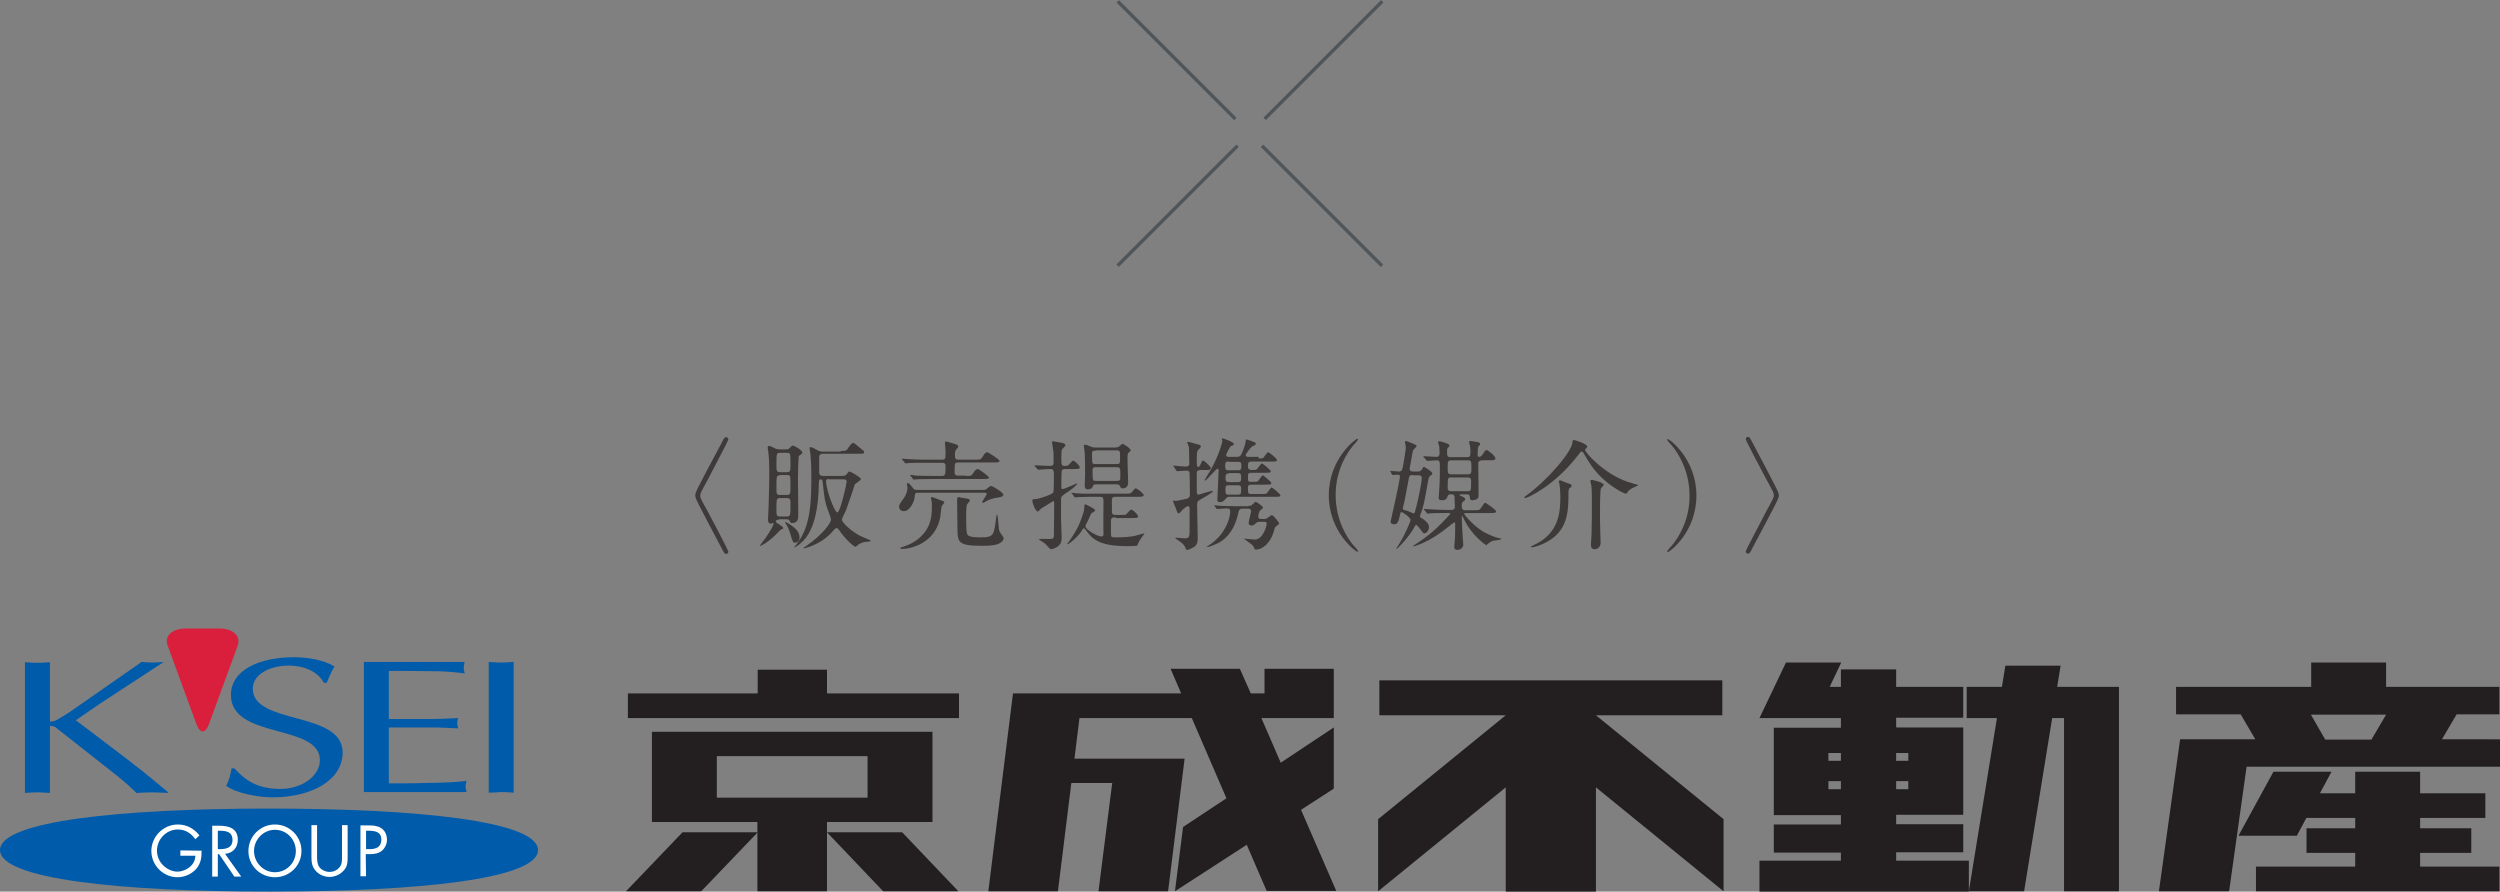
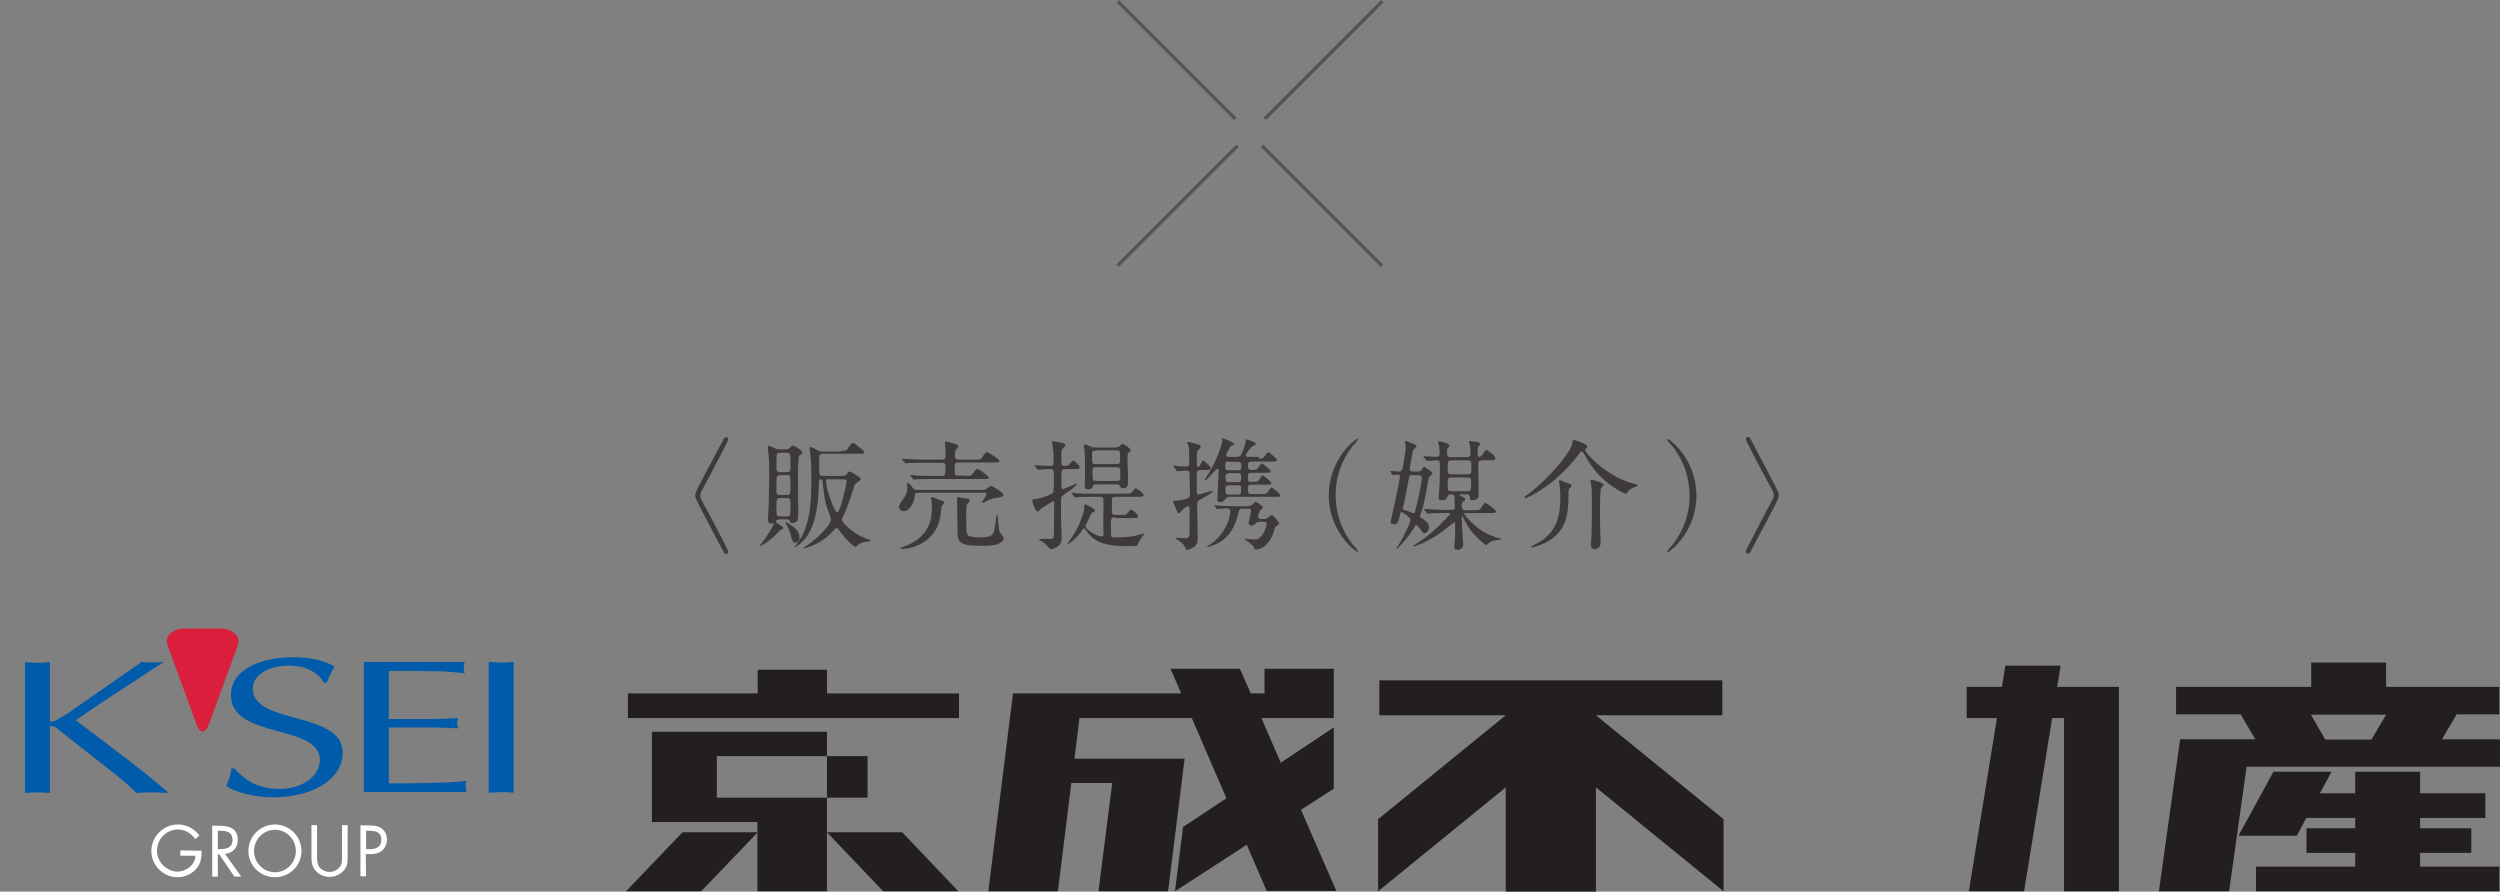
<svg xmlns="http://www.w3.org/2000/svg" version="1.1" id="Layer_2" x="0px" y="0px" viewBox="0 0 801.1 285.7" style="enable-background:new 0 0 801.1 285.7;" xml:space="preserve">
  <rect x="0" y="0" width="801.1" height="285.7" fill="#808080" stroke="none" />
  <style type="text/css">
	.st0{opacity:0.8;}
	.st1{fill:#434A4F;}
	.st2{fill:#005BAA;}
	.st3{fill:#DA1F3D;}
	.st4{fill:#FFFFFF;}
	.st5{fill:#231F20;}
	.st6{fill:#3E3A39;}
</style>
  <g id="moji">
    <g class="st0">
      <rect x="397.5" y="18.7" transform="matrix(0.707 -0.707 0.707 0.707 110.607 305.511)" class="st1" width="53.3" height="1.1" />
      <rect x="376.5" y="-7.4" transform="matrix(0.707 -0.707 0.707 0.707 96.832 272.24)" class="st1" width="1.1" height="53.3" />
      <rect x="350.2" y="65.3" transform="matrix(0.707 -0.707 0.707 0.707 63.961 286.183)" class="st1" width="54.4" height="1.1" />
      <rect x="423.1" y="38.7" transform="matrix(0.707 -0.707 0.707 0.707 77.511 318.889)" class="st1" width="1.1" height="54.4" />
    </g>
    <g>
      <g>
        <g>
          <path class="st2" d="M18.2,230.7c1.6-0.9,3.5-2.1,4.8-3l22.4-15.6c1.2,0.1,2.4,0.2,3.6,0.2c1.1,0,2.3-0.1,3.5-0.2L32,225.5      l-7.7,5.3c7.3,5.6,14.8,11.1,22.1,16.9l7.4,6.1v0.3c-1.8-0.1-3.5-0.2-5-0.2c-1.7,0-3.5,0.1-5.1,0.2c-2-2-4-3.8-6.3-5.6      l-19.8-15.6c-0.5-0.2-1.6-0.4-1.6-0.2v21.4c-1.5-0.1-2.7-0.2-4-0.2c-1.4,0-2.7,0.1-4,0.2v-41.9c1.3,0.1,2.6,0.2,4,0.2      c1.3,0,2.6-0.1,4-0.2v18.9C16,231.4,17.3,231.2,18.2,230.7L18.2,230.7z" />
          <path class="st2" d="M109.8,241.1c0,9-10.1,14.4-22.5,14.4c-4.5,0-11.7-1.3-14.8-3.7c0.9-1.8,1.4-3.7,1.7-5.6h0.9      c3.6,4,7.6,6.6,14.7,6.6s12.7-4.2,12.7-9.2c0-11.8-28.5-6.6-28.5-20.9c0-8.1,9.3-12.1,20.2-12.1c4.4,0,9.7,0.9,13,3      c-1.1,1.6-1.7,3.4-2.5,5.2h-0.9c-1.9-3.4-5.9-5.5-11.3-5.5c-6.3,0-11.5,2.9-11.5,7.4C81.1,232.4,109.7,227.7,109.8,241.1      L109.8,241.1z" />
-           <path class="st2" d="M86.2,259.1c47.6,0,86.2,4,86.2,13.3s-38.6,13.3-86.2,13.3S0,281.7,0,272.4S38.6,259.1,86.2,259.1      L86.2,259.1z" />
          <path class="st2" d="M148.9,215.8c-2.7-0.4-5.5-0.6-8.2-0.7l-9.1-0.1h-7v15.4h14.1c2.7,0,5.4-0.2,8.1-0.3      c-0.1,0.5-0.3,1-0.3,1.6c0,0.5,0.2,1,0.3,1.7c-2.7-0.1-5.4-0.3-8.1-0.3h-14.1V251c5.6,0.1,11-0.1,16.5-0.2      c2.8-0.1,5.6-0.2,8.4-0.6c-0.1,0.7-0.3,1.2-0.3,1.8s0.2,1.2,0.3,1.8h-32.9v-41.7h32.3c-0.1,0.7-0.3,1.2-0.3,1.8      S148.8,215.2,148.9,215.8L148.9,215.8z" />
          <path class="st2" d="M156.6,254v-41.9c1.3,0.1,2.6,0.2,4,0.2c1.3,0,2.6-0.1,4-0.2V254c-1.5-0.1-2.7-0.2-4-0.2      C159.3,253.9,157.9,254,156.6,254z" />
          <path class="st3" d="M70.4,201.4H59.5c-4.3,0-6.9,2.4-5.8,5.4l9.3,25.4c1.1,2.9,2.8,2.9,3.9,0l9.3-25.4      C77.2,203.8,74.6,201.4,70.4,201.4z" />
        </g>
        <path class="st4" d="M64.6,272.6c0,2.2-0.2,4-1.7,5.8c-1.5,1.7-3.8,2.7-6,2.7c-4.6,0-8.4-3.8-8.4-8.4s3.8-8.5,8.5-8.5     c2.8,0,5.2,1.3,6.9,3.5l-1.3,1.2c-1.4-1.9-3.2-3.1-5.6-3.1c-3.7,0-6.7,3.1-6.7,6.8c0,1.7,0.7,3.4,1.9,4.6     c1.2,1.2,2.9,2.1,4.6,2.1c2.8,0,5.8-2.1,5.8-5.1h-4.8v-1.7L64.6,272.6L64.6,272.6z" />
        <path class="st4" d="M69.8,266.2h0.5c2.2,0,4.2,0.3,4.2,3c0,2.5-2.1,2.9-4.1,2.9h-0.6L69.8,266.2L69.8,266.2z M69.8,273.7h0.4     l4.9,7.2h2.2l-5.2-7.3c2.5-0.2,4.1-2,4.1-4.5c0-3.7-2.9-4.5-6-4.5H68v16.3h1.8V273.7L69.8,273.7z" />
        <path class="st4" d="M88.1,265.9c3.7,0,6.7,3,6.7,6.8s-3,6.8-6.7,6.8s-6.7-3.1-6.7-6.8S84.4,265.9,88.1,265.9z M88.1,264.2     c-4.7,0-8.5,3.8-8.5,8.5s3.8,8.4,8.5,8.4s8.5-3.7,8.5-8.4S92.8,264.2,88.1,264.2z" />
        <path class="st4" d="M101.6,274.2c0,1.2,0,2.6,0.7,3.6c0.7,1,2.1,1.6,3.3,1.6s2.4-0.5,3.2-1.5c0.9-1,0.8-2.5,0.8-3.8v-9.7h1.8     v10.2c0,1.8-0.1,3.2-1.4,4.5c-1.1,1.2-2.8,1.9-4.4,1.9c-1.5,0-3.1-0.6-4.2-1.7c-1.4-1.4-1.6-2.9-1.6-4.7v-10.2h1.8V274.2     L101.6,274.2z" />
        <path class="st4" d="M117.2,266.2h0.7c2.1,0,4.3,0.2,4.3,2.9c0,2.3-1.7,3-3.7,3h-1.2V266.2z M117.2,273.7h1.3     c1.4,0,2.8-0.2,3.9-1.1c1-0.9,1.6-2.2,1.6-3.5c0-1.5-0.6-2.9-1.8-3.7c-1.2-0.8-2.6-0.9-4-0.9h-2.7v16.3h1.8L117.2,273.7     L117.2,273.7z" />
      </g>
      <g>
        <g>
          <polygon class="st5" points="200.6,285.6 224.7,285.6 242.8,266.7 218.7,266.7     " />
          <polygon class="st5" points="265,266.7 283,285.6 307.1,285.6 289.1,266.7     " />
          <polygon class="st5" points="265,222.2 265,214.6 242.8,214.6 242.8,222.2 201.2,222.2 201.2,230.1 307.3,230.1 307.3,222.2           " />
-           <path class="st5" d="M298.8,234.5h-89.9v28.9h33.8v22.2H265v-22.2h33.8V234.5L298.8,234.5z M278,255.6h-48.3v-13.3H278V255.6z" />
+           <path class="st5" d="M298.8,234.5h-89.9v28.9h33.8v22.2H265v-22.2V234.5L298.8,234.5z M278,255.6h-48.3v-13.3H278V255.6z" />
        </g>
        <g>
          <path class="st5" d="M782.5,236.9l4.7-8h13.7v-8.8h-36.3v-7.8h-24v7.8h-43.3v8.8H718l4.7,8h-24.1l-6.8,48.7h22.5l5.6-39.9h81.2      v-8.8L782.5,236.9L782.5,236.9z M740.5,229h24.1l-4.7,8h-14.8L740.5,229z" />
          <polygon class="st5" points="775.5,273.3 791.9,273.3 791.9,265.4 775.5,265.4 775.5,262.1 796.4,262.1 796.4,254.2       775.5,254.2 775.5,247.3 754.7,247.3 754.7,254.2 743.4,254.2 747.1,247.3 728.5,247.3 717.3,267.8 736,267.8 739.1,262       739.1,262.1 754.7,262.1 754.7,265.4 739.1,265.4 739.1,273.3 754.7,273.3 754.7,277.7 722.9,277.7 722.9,285.6 800.9,285.6       800.9,277.7 775.5,277.7     " />
        </g>
        <polygon class="st5" points="428.2,285.5 416.9,259.5 427.4,252.7 427.4,233.1 410.4,244.4 404.2,230.1 427.4,230.1 427.4,222.2      427.4,214.3 405.2,214.3 405.2,222.2 400.8,222.2 397.3,214.3 375.1,214.3 378.5,222.2 346.9,222.2 324.6,222.2 316.7,285.6      339,285.6 343.3,250.9 356.4,250.9 352,285.6 374.3,285.6 379.6,243.1 372.3,243.1 357.3,243.1 344.3,243.1 345.9,230.1      381.9,230.1 393,255.8 379.1,265 376.5,285.6 399.5,270.7 405.9,285.5    " />
        <polygon class="st5" points="552.3,262.5 511.4,229.2 511.4,229.2 551.9,229.2 551.9,218 442,218 442,229.2 482.5,229.2      441.6,262.5 441.6,285.6 482.5,252.3 482.5,285.7 511.4,285.7 511.4,252.3 552.3,285.6    " />
        <g>
-           <path class="st5" d="M607.6,275.7v-2.6h21.5v-9h-21.5v-3h21.5v-28h-21.5v-3.1h21.5v-9.9h-21.5v-5.6h-17.7v5.6h-3.6l3.7-7.8      h-17.7l-8.5,17.8h26.1v3.1h-21.5v28h21.5v3h-21.5v9h21.5v2.6h-26.1v9.9h67.1v-9.9H607.6L607.6,275.7z M611.5,252.9h-3.9v-2.6      h3.9V252.9z M611.5,241.3v2.5h-3.9v-2.5H611.5z M585.9,241.3h4v2.5h-4V241.3z M585.9,252.9v-2.6h4v2.6H585.9z" />
          <polygon class="st5" points="659.2,220.1 660.3,213.3 642.6,213.3 641.5,220.1 630.2,220.1 630.2,230.1 639.9,230.1       630.9,285.6 648.6,285.6 657.6,230.1 661.4,230.1 661.4,285.6 679,285.6 679,230.1 679,220.1     " />
        </g>
      </g>
    </g>
  </g>
  <g>
    <g>
      <path class="st6" d="M231.3,141.8c0.8-1.6,0.9-1.7,1.4-1.7c0.2,0,0.7,0.2,0.7,0.7c0,0.4-5.8,11.3-6.5,12.7    c-2.5,4.6-2.5,4.6-2.5,5.3c0,0.7,0,0.8,2.5,5.3c0.8,1.4,6.5,12.3,6.5,12.7c0,0.5-0.5,0.7-0.7,0.7c-0.5,0-0.6-0.2-1.4-1.7    c-8.5-16.1-8.5-16.1-8.5-17C222.8,157.8,222.8,157.7,231.3,141.8z" />
      <path class="st6" d="M249.7,166.5c-0.2,0-1.1,0-1.1,0.7c0,0.3,2.4,1.5,2.4,2c0,0.2-0.2,0.3-0.3,0.3c-0.6,0.3-0.8,0.4-1,0.7    c-3.6,3.9-6.3,4.9-6.3,4.8c0-0.1,1.6-2.2,1.9-2.6c2.1-3,2.6-4.4,2.6-4.6c0,0,0-0.2-0.1-0.2c0,0-0.7,0.2-0.8,0.2    c-0.8,0-0.9-0.8-0.9-1.4c0-0.5,0.2-3.7,0.2-4.4c0.2-6.2,0.2-8.1,0.2-10.3c0-3.6-0.1-5-0.2-5.9c0-0.3-0.3-2.1-0.3-2.4    c0-0.1,0-0.5,0.3-0.5c0.6,0,0.9,0.2,2.1,0.8c0.6,0.3,1.1,0.3,1.6,0.3h1.9c0.3,0,0.8,0,1.3-0.6c0.5-0.5,0.6-0.6,0.9-0.6    c0.5,0,3,1.5,3,2.2c0,0.2-0.2,0.4-0.3,0.5c-0.1,0.1-0.8,0.6-0.8,0.6c-0.2,0.3-0.3,6.2-0.3,7c0,0.4,0.1,11.5,0.1,12.2    c0,0.6,0,2.3-2,2.3c-0.5,0-0.6-0.3-0.7-0.6c-0.2-0.5-0.5-0.6-1.1-0.6H249.7z M250,159.6c-1.2,0-1.2,0.3-1.2,3.9c0,1.4,0,2,1.1,2    h2.2c1.2,0,1.2-0.2,1.2-4.3c0-0.9,0-1.6-1.1-1.6H250z M250,152.3c-1.2,0-1.2,0.3-1.2,4.1c0,1.7,0,2.2,1.1,2.2h2.3    c1.1,0,1.1-0.5,1.1-2.4c0-0.4,0-3.2-0.1-3.5c-0.2-0.5-0.8-0.5-1.1-0.5H250z M250,145.1c-1.2,0-1.2,0.2-1.2,4c0,1.7,0,2.2,1.2,2.2    h2.2c1.1,0,1.1-0.5,1.1-2.3c0-3.7,0-3.9-1.1-3.9H250z M253.5,168.3c1.4,1,2.7,2.1,2.7,4c0,1.4-1.2,1.6-1.4,1.6    c-0.7,0-0.8-0.3-1.5-2.7c-0.3-1.1-1-2.7-1.5-3.4c-0.2-0.3-0.2-0.5-0.2-0.5C251.8,167.1,253.3,168.2,253.5,168.3z M269.4,144.5    c1.7,0,1.8,0,2.5-1.1c0.3-0.5,1.1-1.5,1.5-1.5c0.3,0,0.9,0.6,2.4,1.8c1,0.8,1.1,0.9,1.1,1.2c0,0.5-0.2,0.5-2,0.5h-11.2    c-0.9,0-1.2,0.4-1.2,1.2c0,0.5,0,4.8,0,5.1c0.1,0.5,0.5,0.8,1.2,0.8h6.1c0.4,0,1.1,0,1.5-0.5c0.5-0.7,0.6-0.9,0.9-0.9    c0.4,0,3.7,1.9,3.7,2.4c0,0.4-1.8,1.4-2,1.8c0,0.1-2.3,6.9-2.8,8.2c-0.2,0.5-1.3,2.5-1.3,3c0,1.1,3.3,3.9,5.8,5.2    c0.8,0.4,2.2,0.9,3,1.3c0.1,0,0.4,0.2,0.4,0.3c0,0.2-0.8,0.3-1.3,0.3c-1.5,0.1-2.3,0.6-3.1,1.3c-0.3,0.2-0.4,0.3-0.5,0.3    c-0.5,0-3.2-2.4-5.2-5.3c-0.2-0.3-0.5-0.7-0.8-0.7s-0.6,0.3-0.8,0.5c-2.4,3-5.3,4.5-7.6,5.4c-0.8,0.3-1.8,0.6-2,0.6    c-0.1,0-0.2-0.1-0.2-0.1c0-0.1,0-0.2,0.5-0.4c5.9-4,8.3-7.8,8.3-8.7c0-0.5-1-3-1.2-3.6c-0.8-2.4-0.9-3-1.5-8.5    c0-0.2-0.1-0.8-0.6-0.8c-0.6,0-0.6,0.7-0.6,1.1c-0.1,3.5-0.2,13.5-4.9,18.5c-1.2,1.3-2.7,2.2-2.9,2.2c-0.2,0-0.1-0.1,0.5-0.8    c3.1-4,4.9-8.6,4.9-20.6c0-1,0-6.2-0.3-8.4c0-0.3-0.3-1.8-0.3-2.1c0-0.2,0.2-0.2,0.3-0.2c0.6,0,1.1,0.3,2.3,1    c0.6,0.3,1.1,0.4,1.5,0.4H269.4z M265.6,153.5c-0.5,0-0.9,0.1-0.9,0.7c0,2.6,2.7,10,3.6,10c1,0,3-9.3,3-9.8c0-0.8-0.7-0.8-0.9-0.8    H265.6z" />
      <path class="st6" d="M294,157.9c-0.8,0-0.8,0.2-0.9,1.3c-0.2,1.8-1.6,4.6-3.5,4.6c-0.6,0-1.5-0.4-1.5-1.4c0-0.7,0.2-0.9,1.6-2.9    c0.9-1.3,1.1-2.6,1.1-3.2c0-0.2-0.2-0.9-0.2-1.1c0-0.3,0.2-0.4,0.4-0.4c0.4,0,1.5,1.6,1.8,1.9c0.3,0.3,0.8,0.3,1.2,0.3h20.2    c1.2,0,1.5,0,1.9-0.3c0.2-0.2,1.2-1,1.5-1c0.4,0,3.9,2.1,3.9,2.8c0,0.7-1.1,0.8-1.5,0.9c-0.8,0.1-1.6,0.2-3.2,0.8    c-0.3,0.1-1.5,0.9-1.8,0.9c-0.1,0-0.3,0-0.3-0.2c0-0.2,1.5-2.3,1.5-2.7c0,0,0-0.3-0.6-0.3H294z M301.8,160.4    c0.4,0.2,0.8,0.3,0.8,0.6c0,0.2-0.8,1-0.8,1.1c-0.2,0.5-0.4,3.1-0.5,3.6c-1.6,8.4-9.4,10.2-12.3,10.2c-0.3,0-0.5-0.1-0.5-0.3    c0-0.2,0.2-0.2,0.6-0.3c1.1-0.3,2.9-1,4.6-2.2c4.9-3.6,4.9-8.1,4.9-10.9c0-0.7,0-1.4-0.1-1.7c0-0.1-0.2-0.7-0.2-0.9    c0-0.2,0.2-0.3,0.3-0.3c0.2,0,0.3,0,0.5,0.1C299.6,159.6,301.3,160.3,301.8,160.4z M309.5,152.5c1.7,0,1.8,0,2.4-1    c0.3-0.5,0.9-1.2,1.4-1.2c0.5,0,3.6,2.4,3.6,2.7c0,0.5-0.8,0.5-2,0.5h-16.6c-3.3,0-4.4,0.1-4.7,0.1c-0.1,0-0.7,0.1-0.8,0.1    c-0.2,0-0.2-0.1-0.3-0.3l-0.7-0.9c-0.2-0.2-0.2-0.2-0.2-0.2c0-0.1,0.1-0.1,0.2-0.1c0.3,0,1.4,0.1,1.7,0.2c1.8,0.1,3.4,0.1,5.2,0.1    h3.2c0.9,0,1.1-0.4,1.1-2.6c0-1,0-1.6-1.1-1.6h-6.1c-2.4,0-3.8,0-4.8,0.1c-0.1,0-0.7,0.1-0.8,0.1c-0.1,0-0.2-0.1-0.3-0.3l-0.7-0.8    c-0.2-0.2-0.2-0.2-0.2-0.3c0-0.1,0-0.1,0.1-0.1c0.3,0,1.4,0.1,1.7,0.1c1.8,0.1,3.4,0.2,5.2,0.2h5.8c1.2,0,1.2-0.3,1.2-2.7    c0-0.5-0.2-2.4-0.2-2.7c0-0.3,0-0.4,0.3-0.4c0.5,0,2.3,0.6,2.7,0.7c0.9,0.2,1.3,0.6,1.3,0.9c0,0.2-0.8,1-0.8,1.1    c-0.2,0.3-0.3,0.8-0.3,1.3c0,1.2,0,1.8,1.1,1.8h5.3c1.7,0,1.9,0,2.5-1c0.3-0.5,0.9-1.4,1.4-1.4c0.3,0,4,2.3,4,2.8    c0,0.5-0.8,0.5-2,0.5H307c-1.1,0-1.1,0.2-1.1,3c0,0.4,0,1.2,1,1.2H309.5z M310.1,159.8c0.3,0.1,0.7,0.2,0.7,0.6    c0,0.2-0.8,1-0.9,1.2c-0.3,0.5-0.3,2.7-0.3,3.6c0,4.4,0.1,5.3,0.3,5.9c0.3,0.8,1.5,1.1,4.5,1.1c4,0,4.1-0.9,4.7-5.4    c0-0.3,0.2-1.9,0.4-1.9c0.2,0,0.2,0.5,0.6,4.6c0.1,0.7,0.3,1,0.5,1.3c0.6,0.8,1,1.4,1,1.7c0,1.1-1.7,1.8-2,1.9    c-0.9,0.3-2.4,0.5-4.8,0.5c-8,0-8-1.1-8-6.2c0-1.1-0.1-6.2-0.1-7.2c0-0.3,0-1.4,0-1.6c0-0.6,0.2-0.6,0.7-0.6    C307.8,159.5,309.7,159.7,310.1,159.8z" />
      <path class="st6" d="M331.7,149.5c-0.2-0.2-0.2-0.2-0.2-0.3c0,0,0-0.1,0.1-0.1c0.8,0,4.2,0.2,4.9,0.2c1,0,1.1-0.5,1.1-1.1    c0-1.3,0-1.4,0-2.8c0-0.6-0.5-3.6-0.5-3.7c0-0.2,0.2-0.3,0.3-0.3c0.1,0,1.9,0.3,2.9,0.5c0.4,0.1,1.1,0.3,1.1,0.8    c0,0.3-1,1.1-1.1,1.3c-0.2,0.3-0.2,2.1-0.2,2.6c0,2.4,0,2.7,1.1,2.7c0.9,0,1.1-0.2,1.2-0.3c0.3-0.2,1.2-1.4,1.4-1.4    c0.6,0,2.2,1.6,2.2,2.2c0,0.5-0.7,0.5-2,0.5h-2.4c-0.7,0-1.2,0-1.4,0.6c-0.1,0.3-0.1,4.2-0.1,4.9c0,0.7,0,0.9,0.4,0.9    c0.7,0,4.4-1.8,4.6-1.8c0,0,0.1,0,0.1,0.1c0,0.2-1.2,1.4-2.7,2.4c-2.3,1.5-2.5,1.7-2.5,2.6v6.4c0,0.9,0.2,4.9,0.2,5.7    c0,1,0,2.4-1.7,3.3c-0.4,0.2-1.2,0.6-1.7,0.6c-0.4,0-1.5-1.4-1.8-1.7c-0.3-0.3-2.1-1.4-2.1-1.4c0-0.2,0.4-0.2,0.5-0.2h3.3    c0.8,0,1-0.3,1-1.1c0-1.4,0.1-7.9,0.1-9.3c0-1.7,0-1.7-0.3-1.7c-0.2,0-1.9,1.2-2.3,1.4c-1.3,0.8-1.5,0.8-2.2,1.6    c-0.1,0.1-0.3,0.3-0.5,0.3c-0.7,0-1.7-2.7-1.7-3.5c0-0.4,0.1-0.4,1.2-0.5c1.1-0.1,5.1-1.4,5.5-2.1c0.2-0.4,0.2-3.8,0.2-4.6    c0-2.5,0-2.9-1.2-2.9c-0.6,0-2.6,0.1-3.2,0.2c-0.1,0-0.5,0-0.6,0c-0.1,0-0.2-0.1-0.3-0.2L331.7,149.5z M357.6,165.8    c-1.2,0-1.6,0-1.6,1.3c0,0.6,0,3.3,0,4c0,1.1,0.2,1.1,1.8,1.1c1.8,0,4.7-0.2,5.9-0.5c0.5-0.1,2.8-0.8,2.9-0.8c0,0,0.1,0,0.1,0.1    c0,0-1.5,2.1-1.7,2.5c-0.1,0.2-0.5,1.1-0.6,1.3c-0.2,0.2-2.6,0.2-3.2,0.2c-9.1,0-11.2-2.3-13.3-5.2c-0.4-0.5-0.4-0.5-0.6-0.5    c-0.3,0-0.4,0.3-0.5,0.5c-0.8,1.6-4.1,4.6-4.8,4.6c0,0-0.1,0-0.1,0c0-0.1,0.3-0.5,0.6-0.8c2.1-3,2.8-4.5,3.3-5.6    c0.5-1.1,1.6-4.1,1.6-4.9c0.1-1.4,0.1-1.5,0.4-1.5c0.1,0,3.1,1.4,3.1,1.9c0,0.3-0.1,0.3-0.9,0.8c-0.4,0.2-0.5,0.5-1.4,2.6    c-0.1,0.2-0.8,1.4-0.8,1.7c0,1,3.6,3.3,5.2,3.3c0.6,0,0.6-0.5,0.6-0.9c-0.1-1.5,0-8.9,0-10.5c0-1.3-0.5-1.3-1.4-1.3H350    c-0.9,0-3.4,0-4.7,0.1c-0.1,0-0.7,0.1-0.8,0.1c-0.2,0-0.2-0.1-0.3-0.3l-0.7-0.9c-0.1-0.1-0.2-0.2-0.2-0.2c0-0.1,0.1-0.1,0.2-0.1    c0.2,0,1.4,0.2,1.7,0.2c1.1,0.1,3,0.1,5.2,0.1h10c1.7,0,1.9,0,2.4-0.6c0.8-1,0.8-1.1,1.1-1.1c0.6,0,2.6,1.7,2.6,2.2    c0,0.3-0.3,0.3-0.5,0.4c-0.3,0.1-0.8,0.1-1.9,0.1h-6.5c-0.7,0-1.1,0-1.3,0.7c0,0.2,0,3.3,0,3.9c0,1.2,0.5,1.2,1.5,1.2h1.1    c1.6,0,1.8,0,2.1-0.3c0.2-0.2,1.1-1.4,1.5-1.4c0.5,0,2.2,1.6,2.2,2.2c0,0.5-0.7,0.5-2,0.5H357.6z M357.7,143.3    c0.6,0,0.7,0,1.1-0.4c0.2-0.2,0.8-0.7,0.9-0.7c0.2,0,2.6,1.4,2.6,2.1c0,0.3-0.1,0.3-0.4,0.5c-0.6,0.5-0.6,0.7-0.6,2.7    c0,1,0.2,5.8,0.2,6.9c0,0.6,0,2.1-1.8,2.1c-0.5,0-0.6-0.3-0.8-0.7c-0.3-0.6-0.6-0.6-1.2-0.6h-6.2c-0.7,0-1.1,0-1.2,0.4    c-0.3,0.7-0.5,1.2-1.8,1.2c-0.7,0-0.9-0.5-0.9-1.3c0-0.5,0.1-2.7,0.1-3.2c0-3.6,0-5.5-0.1-7c0-0.4-0.3-2.5-0.3-2.5    c0-0.2,0.1-0.3,0.4-0.3c0.4,0,0.9,0.2,1.8,0.6c0.8,0.3,0.9,0.3,1.6,0.3H357.7z M351.2,144.4c-0.8,0-1.3,0-1.3,1    c0,0,0.1,2.5,0.1,2.7c0.1,0.6,0.4,0.6,1.2,0.6h6.4c0.9,0,1.3,0,1.3-1.1v-2.1c0-1.1-0.3-1.2-1.3-1.2H351.2z M351.4,149.7    c-0.8,0-1.3,0-1.3,0.9c0,0.6,0,2.4,0.1,2.9c0.1,0.6,0.4,0.6,1.3,0.6h6.3c1.2,0,1.2-0.2,1.2-1.6c0-2.5,0-2.8-1.2-2.8H351.4z" />
      <path class="st6" d="M376.1,149.5c-0.1-0.1-0.2-0.2-0.2-0.2c0-0.1,0-0.1,0.1-0.1c0.1,0,3.2,0.3,3.8,0.3c0.5,0,1.3,0,1.3-1    c0-1.4-0.1-4.4-0.1-5.1c0-0.2-0.5-1.4-0.6-1.6c0-0.1,0.2-0.2,0.3-0.2c0.3,0,0.7,0.1,3.5,0.9c0.5,0.1,0.6,0.4,0.6,0.6    c0,0.3-0.9,1.1-1.1,1.4c-0.2,0.4-0.2,2.4-0.2,3c0,1.8,0,2.1,0.5,2.1c0.3,0,0.4-0.2,0.6-0.6c0.6-1.3,0.6-1.4,0.9-1.4    c0.5,0,2.5,2,2.5,2.4c0,0.5-0.5,0.6-0.9,0.6h-2.3c-0.3,0-1.3,0-1.3,0.9c0,0.9,0,4.9,0,5.8c0,0.6,0,1.2,0.6,1.2    c0.2,0,3.8-1.2,4.3-1.2c0.1,0,0.2,0,0.2,0.2c0,0.3-2.7,1.9-3.3,2.2c-1.4,0.8-1.7,0.9-1.7,2c0,1.7,0.2,9.3,0.2,10.8    c0,1-0.1,2.1-1.2,2.8c-0.7,0.4-1.7,0.9-2.2,0.9c-0.3,0-0.3-0.1-0.5-0.5c-0.3-1-1.1-1.7-2-2.3c-0.2-0.2-1.3-0.9-1.3-0.9    c0-0.1,0.2-0.2,0.3-0.2c0.5,0,2.3,0.2,2.7,0.2c1.6,0,1.6-0.4,1.6-3.8c0-0.9,0-4.8,0-5.6c0-0.2,0-0.9-0.5-0.9s-1.5,0.9-1.7,1.1    c-0.2,0.2-1,1.2-1.2,1.2c-0.5,0-0.5-0.2-1.2-2.1c-0.1-0.3-0.7-1.6-0.7-1.7c0-0.2,0-0.3,0.2-0.3c0.1,0,0.6,0.1,0.7,0.1    c0.4,0,3.3-0.6,3.8-0.8s0.7-0.7,0.7-1.3c0-0.6-0.1-6.6-0.1-6.8c-0.1-0.8-0.7-0.8-1.2-0.8c-0.4,0-2.5,0.2-2.8,0.2    c-0.1,0-0.2-0.1-0.3-0.3L376.1,149.5z M403.3,146.9c1.4,0,1.5-0.1,1.6-0.3c0.2-0.3,1.2-1.7,1.5-1.7c0.2,0,2.8,2,2.8,2.5    c0,0.5-0.6,0.5-1.6,0.5h-6.5c-1.2,0-1.2,0.5-1.2,1.7c0,0.7,0.5,1,1.1,1c0.3,0,1.5,0,1.7-0.2c0.3-0.2,1.3-1.9,1.7-1.9    c0.2,0,2.8,2.1,2.8,2.5c0,0.5-0.6,0.5-1.6,0.5h-4.6c-0.9,0-1.1,0.2-1.1,1.1c0,1.2,0,1.4,0.2,1.6c0.2,0.2,0.3,0.2,1.7,0.2    c0.9,0,1.2-0.1,1.4-0.3c0.2-0.3,1.2-1.8,1.5-1.8c0.1,0,2.7,2.1,2.7,2.5c0,0.5-0.6,0.5-1.6,0.5h-4.9c-0.8,0-1,0.3-1,0.9    c0,1.9,0,2.1,1,2.1h3.5c1.4,0,1.4-0.1,1.6-0.3c0.3-0.3,1.2-1.8,1.5-1.8c0.2,0,2.8,2.1,2.8,2.5c0,0.5-0.6,0.5-1.6,0.5h-14.7    c-0.5,0-0.7,0-1.3,0.7c-0.3,0.4-0.8,1-1.8,1c-0.8,0-0.8-0.3-0.8-1c0-1,0.4-7.9,0.4-9.3c0-0.3-0.2-0.4-0.4-0.4    c-0.3,0-3.6,3.8-3.9,3.8c-0.1,0-0.2-0.1-0.2-0.2c0.2-0.2,0.5-0.7,0.6-1c3.6-5.4,5.1-11,5.1-11.5c0-0.1-0.2-0.6-0.2-0.7    c0-0.1,0.2-0.1,0.2-0.1c0.6,0,3.7,1.2,3.7,1.8c0,0.3-0.4,0.5-0.9,0.6c-0.4,0.2-1.6,2.7-1.6,2.9c0,0.6,0.6,0.6,0.7,0.6h2.7    c0.3,0,0.9,0,1.3-0.5c0.2-0.2,1.6-3.4,1.6-4.7c0-0.2,0-0.4,0.2-0.4c0.2,0,2.7,0.9,2.8,1c0.1,0,0.2,0.3,0.2,0.4    c0,0.4-0.3,0.5-0.7,0.6c-0.9,0.3-2.5,2.7-2.5,3c0,0.6,0.5,0.6,0.7,0.6H403.3z M400,162.1c0.6,0,0.9,0,1.4-0.5    c0.5-0.5,0.8-0.8,1-0.8c0.2,0,2.3,1.4,2.3,1.8c0,0.3-0.3,0.5-0.8,0.9c-0.5,0.3-0.7,1.8-0.7,2c0,0.1,0,0.8,0.8,0.8h1.2    c0.4,0,0.5,0,0.9-0.3c1.1-0.8,1.2-0.9,1.5-0.9c0.5,0,2.3,2.4,2.3,2.6c0,0.2,0,0.2-0.8,0.8c-0.5,0.4-0.6,0.6-0.7,1    c-1.1,4.6-3.9,6.6-5.9,6.6c-0.4,0-0.5-0.1-0.6-0.5c-0.2-0.5-0.4-0.8-0.9-1.2c-0.3-0.3-2.6-1.8-2.3-1.8c0.5,0,2.9,0.3,3.4,0.3    c2.6,0,3.8-4.3,3.8-5.1c0-0.6-0.5-0.6-0.8-0.6h-1.4c-0.5,0-0.8,0-1.2,0.4c-0.4,0.4-0.8,0.8-1.5,0.8c-0.6,0-0.9-0.5-0.9-0.8    c0-0.5,0.8-3.4,0.8-3.8c0-0.2-0.1-0.8-0.8-0.8h-2c-1,0-1.2,0.8-1.2,0.9c-0.4,1.9-1.5,7.4-6.5,10.1c-0.6,0.3-2.8,1.3-3.6,1.3    c-0.1,0-0.1,0-0.1-0.1c0,0,0.3-0.2,0.4-0.3c1.5-0.9,2.9-2.1,4-3.5c1.8-2.2,3.1-5.3,3.1-7.6c0-0.6-0.2-0.9-1.3-0.9    c-0.4,0-2.6,0.2-2.9,0.2c-0.2,0-0.2-0.1-0.3-0.3l-0.7-0.9C389,162,389,162,389,162c0-0.1,0.1-0.1,0.2-0.1c0.3,0,1.8,0.2,2.1,0.2    c2.6,0.1,3.6,0.1,4.7,0.1H400z M393.9,147.9c-0.9,0-1.3,0-1.3,1.4c0,1.4,0.4,1.4,1.3,1.4h2.6c0.8,0,1.3,0,1.3-1.3    c0-1.4-0.3-1.4-1.3-1.4H393.9z M393.8,151.7c-0.5,0-1.1,0-1.1,1.4c0,1,0.2,1.4,1.1,1.4h2.9c0.9,0,1-0.4,1-1.3c0-1,0-1.6-1-1.6    H393.8z M393.8,155.5c-1.1,0-1.1,0.4-1.1,1.4c0,1.3,0,1.6,1.1,1.6h2.8c1.1,0,1.1-0.4,1.1-1.5c0-1.2,0-1.5-1.1-1.5H393.8z" />
      <path class="st6" d="M433.4,174.4c0.3,0.3,1.8,2,1.8,2.2c0,0.1-0.1,0.2-0.3,0.2c-0.4,0-9.1-6.3-9.1-18.1s8.7-18.1,9.1-18.1    c0.2,0,0.3,0.2,0.3,0.2c0,0.2-1.5,1.9-1.8,2.2c-1.5,1.9-5.4,7.3-5.4,15.6C428,167,431.9,172.5,433.4,174.4z" />
      <path class="st6" d="M445.7,151.3c-0.2-0.2-0.2-0.2-0.2-0.3c0,0,0-0.1,0.1-0.1c0.5,0,2.3,0.2,2.7,0.2c0.6,0,1-0.4,1.1-0.9    c0.2-0.6,1.1-6.3,1.1-6.7c0-0.3-0.3-1.8-0.3-1.9c0-0.2,0.2-0.3,0.4-0.3c0,0,2.4,0.9,2.5,1c0.7,0.3,0.8,0.3,0.8,0.6    c0,0.3-0.2,0.4-0.7,0.9c-0.2,0.2-0.4,0.5-0.5,0.8c-0.1,0.7-1,5.5-1,5.6c0,0.1,0,0.9,1.1,0.9h1.5c0.5,0,1-0.2,1.2-0.5    c0.6-0.9,0.6-1,0.8-1s2.7,1.6,2.7,2.1c0,0.3-0.3,0.5-0.6,0.7c-0.3,0.2-0.5,0.4-0.7,1.3c-1.4,7.9-1.5,8.4-2.6,11.4    c0,0.1-0.1,0.2-0.1,0.3c0,0.4,0.3,0.5,0.5,0.6c0.7,0.4,2.4,1.5,2.4,2.9c0,1-0.7,2-1.5,2c-0.3,0-0.5-0.2-0.9-0.8    c-0.2-0.3-1.4-1.9-1.7-1.9c-0.2,0-0.3,0.2-0.4,0.4c-1.7,3.3-5.6,7.3-5.9,7.3c-0.1,0-0.1,0-0.1-0.1c0,0,1.1-1.7,1.2-1.9    c1.7-2.8,3.4-6.8,3.4-7.3c0-0.8-2.6-2.5-2.8-2.5c-0.4,0-0.5,0.3-0.5,0.6c-0.6,2.5-0.8,3.3-2,3.3c-0.4,0-1.1-0.2-1.1-0.8    c0.1-0.3,3-13.4,3-14.5c0-0.2-0.1-0.6-0.6-0.6c-0.3,0-1.5,0.1-1.7,0.1s-0.2-0.1-0.3-0.2L445.7,151.3z M452.6,152.2    c-0.7,0-0.9,0.2-1.1,0.8c-0.2,1.1-1.2,6.2-1.4,7.4c-0.1,0.3-0.6,2.4-0.6,2.5c0,0.3,0.3,0.5,0.4,0.5c1.2,0.3,1.3,0.4,1.8,0.6    c0.2,0,1,0.5,1.2,0.5c0.3,0,0.5-0.3,0.5-0.5c0.6-1.9,2.2-9.1,2.2-10.8c0-0.9-0.8-0.9-1.1-0.9H452.6z M474.9,147.5    c-1.1,0-1.2,0.7-1.2,1.1c0,1.4,0.1,7.7,0.1,9c0,1.5,0,1.7-0.2,2c-0.3,0.5-1.4,0.7-1.7,0.7c-0.9,0-0.9-0.5-0.9-1    c0-0.4-0.2-0.9-0.8-0.9h-2.2c0,0-0.3,0-0.3,0.2c0,0.2,1.2,0.6,1.4,0.8c0.2,0.1,0.4,0.3,0.4,0.6c0,0.2,0,0.3-0.5,0.6    c-0.3,0.2-0.6,0.5-0.6,1.3c0,0.9,0.1,1.6,1.1,1.6h2.8c0.8,0,1.5,0,1.8-0.2c0.4-0.2,1.4-2.2,1.8-2.2c0.2,0,3.5,2.2,3.5,2.8    c0,0.5-0.7,0.5-2,0.5h-7.9c-0.3,0-0.3,0.2-0.3,0.3c0,0.2,3.5,4.6,7.3,6.3c0.8,0.4,2.8,1.3,4.1,1.5c0.3,0,0.5,0.1,0.5,0.2    c0,0.3-2.3,0.5-2.7,0.6c-0.6,0.2-1.6,0.9-1.8,1.1c-0.2,0.2-0.2,0.3-0.3,0.3c-0.2,0-3.5-2.3-6-6.2c-0.9-1.5-1.5-2.7-1.6-3    c0,0-0.1-0.1-0.1-0.1c-0.2,0-0.2,0.2-0.2,0.3c0,1.7,0.2,4.5,0.3,6.3c0,0.4,0.2,2.2,0.2,2.5c0,1.1-1,1.7-1.8,1.7    c-1.1,0-1.1-0.6-1.1-1c0-0.4,0.2-1.9,0.2-2.2c0.1-1,0.1-4.3,0.1-4.8c0-0.7,0-0.8-0.3-0.8c-0.1,0-1.8,1.3-2,1.5    c-6,4.9-10.8,6.2-11.1,6.2c0,0-0.1,0-0.1-0.1c0-0.1,1.4-1,1.4-1c2.8-1.8,5.4-3.9,7.7-6.3c0.4-0.4,2.8-2.9,2.8-3    c0-0.3-0.2-0.3-0.3-0.3h-1.3c-2.8,0-3.8,0-4.8,0.1c-0.1,0-0.7,0.1-0.8,0.1c-0.1,0-0.2-0.1-0.3-0.2l-0.7-0.9    c-0.2-0.2-0.2-0.2-0.2-0.3s0-0.1,0.1-0.1c0.3,0,1.4,0.1,1.7,0.1c1.8,0.1,3.4,0.2,5.2,0.2h1.8c0.3,0,1.1,0,1.1-1    c0-0.5-0.1-2.4-0.1-2.8c0-0.5,0-1.2-1-1.2c-0.6,0-1,0-1.2,0.6c-0.3,0.8-0.6,1.3-1.8,1.3c-1,0-1.1-0.4-1.1-0.8c0-0.1,0.1-1,0.1-1.1    c0.3-3.8,0.3-7.3,0.3-8.1c0-2.5,0-2.8-1.1-2.8c-0.4,0-2.6,0.2-2.9,0.2c-0.1,0-0.2-0.1-0.3-0.2l-0.8-0.9c-0.2-0.2-0.2-0.2-0.2-0.3    c0,0,0-0.1,0.2-0.1c0.6,0,3.4,0.2,4,0.2c1,0,1-0.9,1-1.2c0-0.2-0.1-2.1-0.1-2.2c0-0.2-0.4-1.1-0.4-1.3c0-0.2,0.2-0.3,0.4-0.3    c0.2,0,3.3,0.7,3.3,1.4c0,0.2-0.4,0.6-0.6,0.8c-0.2,0.3-0.2,0.3-0.2,1.3c0,1.1,0,1.6,1.3,1.6h5.1c1.1,0,1.1-0.6,1.1-1.9    c0-0.3-0.1-1.7-0.2-1.9c-0.2-0.6-0.2-0.8-0.2-1.1c0-0.3,0.3-0.3,0.4-0.3c0.1,0,2,0.3,2.4,0.4c0.5,0.1,0.7,0.3,0.7,0.6    c0,0.3-0.2,0.4-0.5,0.7c-0.3,0.3-0.3,2.3-0.3,2.8c0,0.3,0,0.6,0.5,0.6c0.3,0,0.7-0.2,1.1-0.8c0.3-0.5,0.9-1.4,1.2-1.4    c0.5,0,2.9,1.9,2.9,2.7c0,0.6-0.7,0.6-2,0.6H474.9z M465.2,147.5c-1.3,0-1.3,0.4-1.3,2.2c0,1.7,0,2.3,1.1,2.3h5.4    c1.1,0,1.1-0.5,1.1-2.3c0-1.6,0-2.2-1.1-2.2H465.2z M465,153c-1.1,0-1.1,0.2-1.1,3.4c0,0.3,0,1,1.1,1h5.3c1.1,0,1.1-0.2,1.1-3.4    c0-0.9-0.6-1-1.1-1H465z" />
      <path class="st6" d="M488.4,159.3c0,0,0.3-0.2,0.4-0.3c6.8-4.8,15.1-14.4,15.1-17.4c0-0.3,0-0.6,0.5-0.6c0.2,0,4.2,1.2,4.2,2.1    c0,0.3-0.2,0.5-0.5,0.7c-0.1,0.1-0.2,0.2-0.2,0.3c0,0.9,6,7.6,13.4,10.2c0.9,0.3,2.5,0.8,3.3,1c0.2,0,0.3,0.1,0.3,0.2    s-1.2,0.6-1.4,0.7c-1.3,0.6-1.7,1.1-2.1,1.7c-0.2,0.2-0.3,0.3-0.5,0.3c-0.3,0-6.5-2.7-10.9-8.9c-0.9-1.3-1.8-2.7-2.6-4.2    c-0.2-0.2-0.3-0.4-0.6-0.4c-0.3,0-0.4,0.2-1.4,1.5c-7.2,9.3-15.8,13.4-16.7,13.4C488.5,159.5,488.4,159.4,488.4,159.3z     M503.1,155.1c0.3,0.1,0.5,0.3,0.5,0.6c0,0.2,0,0.3-0.5,0.6c-0.5,0.3-0.5,1.1-0.5,1.9c0,5.9-0.3,11.9-7,15.5    c-2.2,1.2-4.3,1.7-4.7,1.7c0,0-0.3,0-0.3-0.2c0-0.2,1.7-0.9,2-1.1c6.5-3.5,7.4-9.3,7.4-14.6c0-2.2-0.2-4-0.3-4.5    c0-0.1-0.2-0.6-0.2-0.7c0-0.2,0.1-0.4,0.5-0.4C500.3,154.1,502.1,154.7,503.1,155.1z M513.9,155.4c0,0.2-0.8,0.9-0.9,1.1    c-0.3,0.5-0.3,6.8-0.3,7.9c0,0.8,0,3.2,0.1,6.4c0,0.5,0.1,2.6,0.1,3.1c0,1.3-0.9,2.1-1.9,2.1c-1.2,0-1.2-1.1-1.2-1.6    c0-0.5,0.2-2.8,0.2-3.3c0.1-2.7,0.1-7.4,0.1-10.6c0-1.3,0-3.8-0.2-5.1c0-0.2-0.3-1-0.3-1.2c0-0.4,0.4-0.5,0.7-0.4    C511.1,154,513.9,154.6,513.9,155.4z" />
      <path class="st6" d="M536,143.1c-0.3-0.3-1.8-2-1.8-2.2c0-0.1,0.1-0.2,0.3-0.2c0.4,0,9.1,6.3,9.1,18.1s-8.7,18.1-9.1,18.1    c-0.2,0-0.3-0.2-0.3-0.2c0-0.2,1.5-1.9,1.8-2.2c1.5-1.9,5.4-7.3,5.4-15.6C541.4,150.5,537.5,145,536,143.1z" />
      <path class="st6" d="M561.5,175.7c-0.8,1.6-0.9,1.7-1.4,1.7c-0.2,0-0.7-0.2-0.7-0.7c0-0.4,5.8-11.3,6.5-12.7    c2.5-4.6,2.5-4.6,2.5-5.3c0-0.7,0-0.8-2.5-5.3c-0.8-1.4-6.5-12.3-6.5-12.7c0-0.5,0.5-0.7,0.7-0.7c0.5,0,0.6,0.2,1.4,1.7    c8.5,16.1,8.5,16.1,8.5,17C570,159.7,570,159.7,561.5,175.7z" />
    </g>
  </g>
</svg>